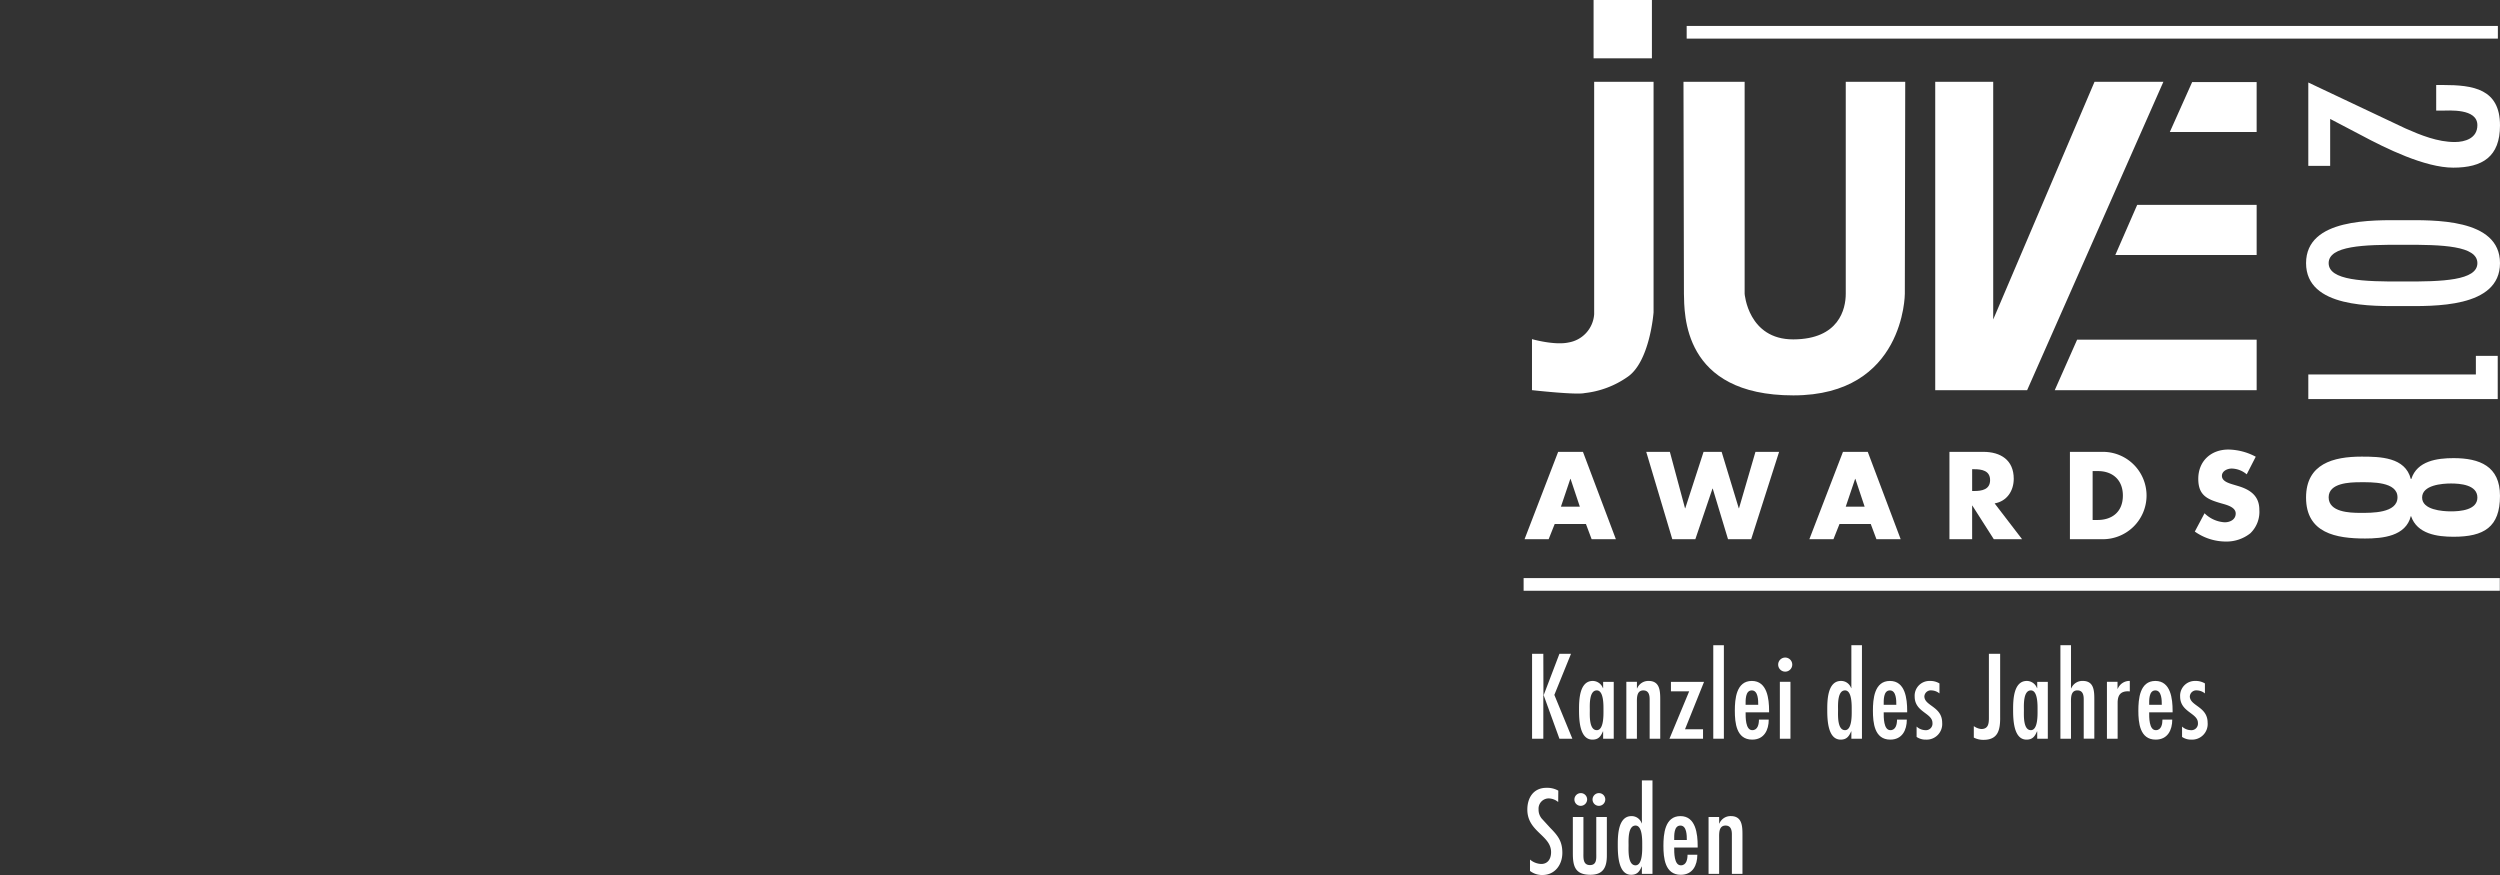
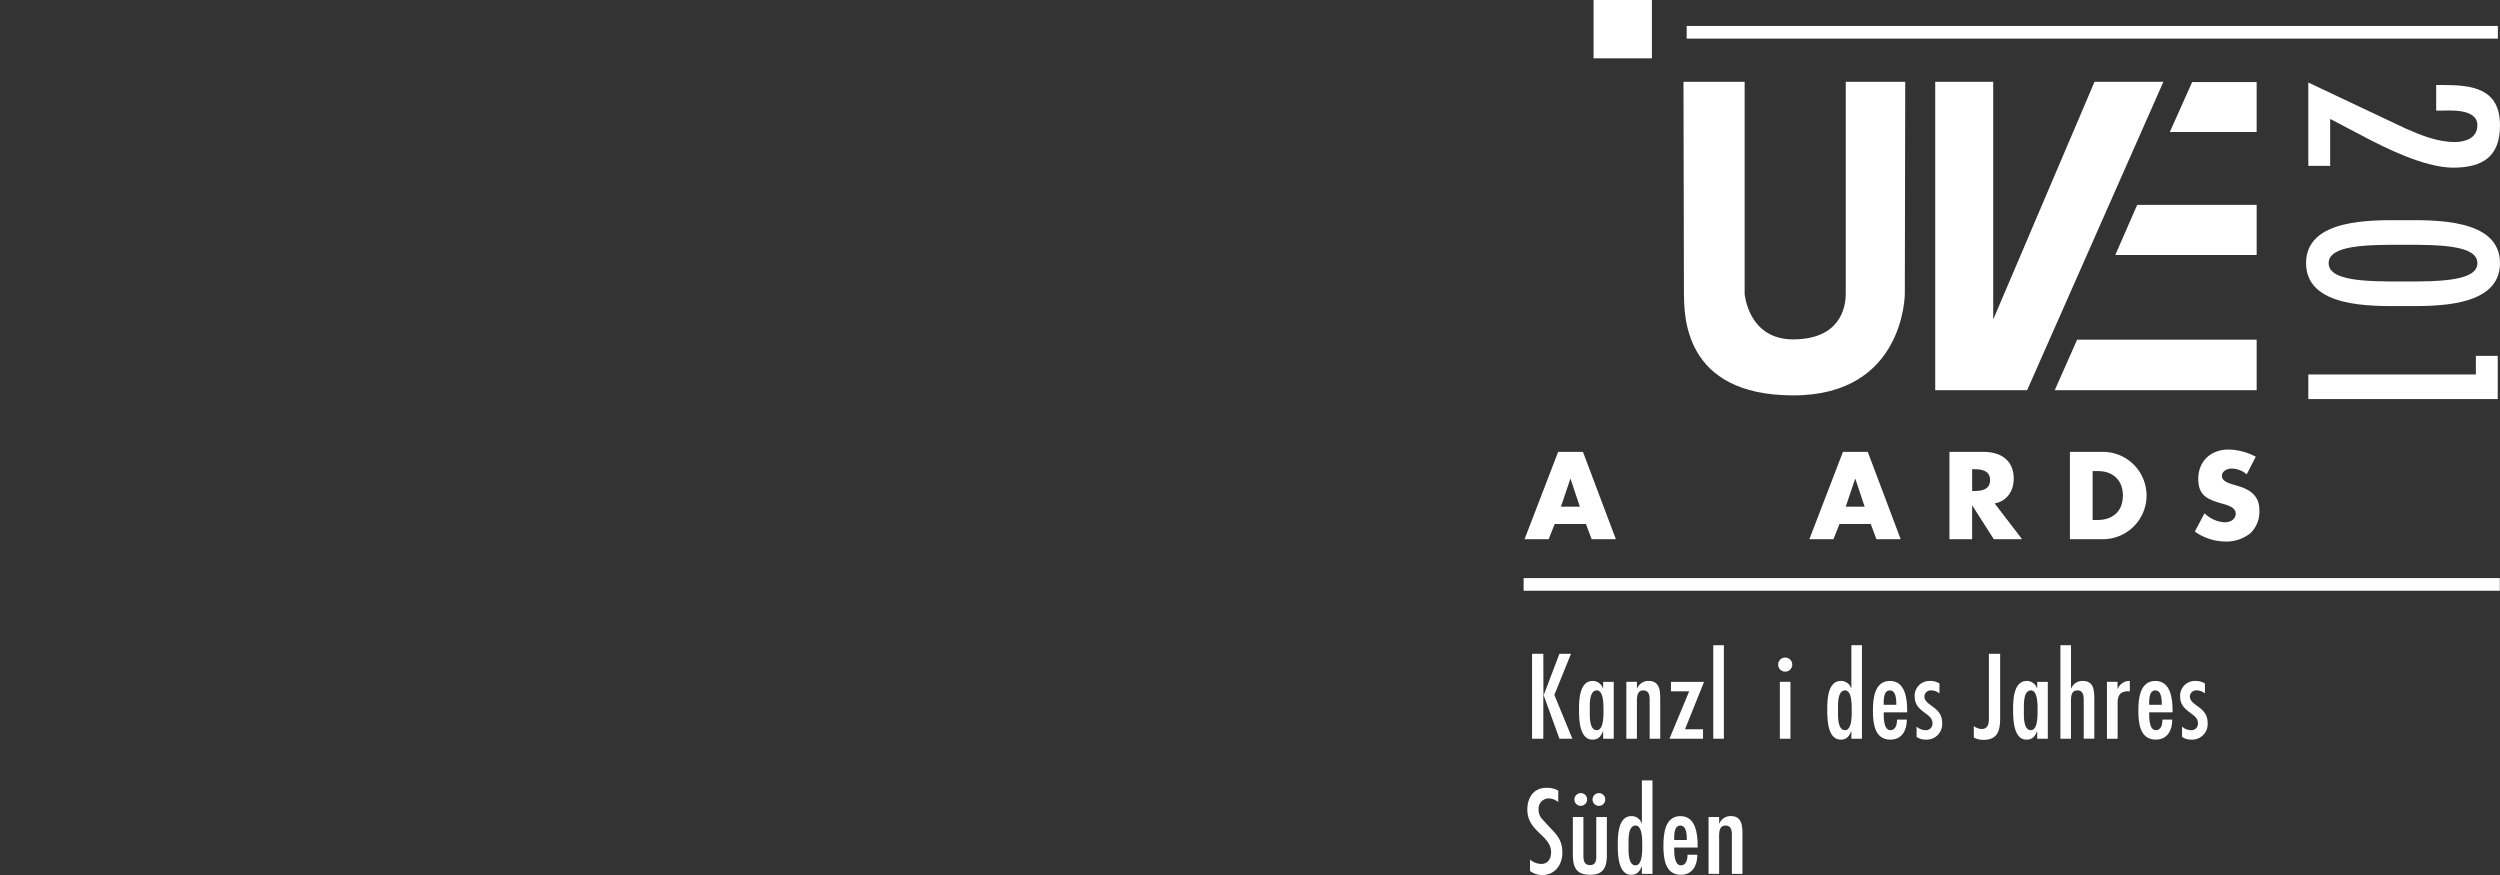
<svg xmlns="http://www.w3.org/2000/svg" width="600" height="210" viewBox="0 0 600 210">
  <rect x="0" y="0" width="600" height="210" fill="#333333" stroke="none" />
  <g id="T_002" transform="translate(-805 -527)">
    <g id="Juve" transform="translate(1130.748 488.891)">
      <g id="Gruppe_178" data-name="Gruppe 178" transform="translate(41.945 192.963)">
        <path id="Pfad_209" data-name="Pfad 209" d="M20.255,117.08l.028,9.868h.08l3.758-9.868H26.9l-4,9.868,4.325,10.518H24.12l-3.812-10.518h-.054v10.518h-2.7V117.08Z" transform="translate(-17.55 -115.026)" fill="#fff" />
        <path id="Pfad_210" data-name="Pfad 210" d="M30.634,133.41H30.58c-.513,1.189-1.055,1.973-2.513,1.973-3.164,0-3.218-5-3.218-7.218,0-2.271.082-6.866,3.3-6.866a2.63,2.63,0,0,1,2.433,1.73h.054v-1.514h2.541v13.654H30.634Zm.08-5.082c0-1.081.108-4.758-1.6-4.758-1.892,0-1.678,3.649-1.678,4.758,0,1.134-.216,4.786,1.678,4.786C30.822,133.112,30.714,129.409,30.714,128.328Z" transform="translate(-13.574 -112.728)" fill="#fff" />
        <path id="Pfad_211" data-name="Pfad 211" d="M34.739,123.082h.054A2.9,2.9,0,0,1,37.55,121.3c2.7,0,2.785,2.407,2.785,4.487v9.381H37.794v-9.435c0-.945-.162-2.161-1.514-2.161-1.676,0-1.542,1.919-1.542,3.082v8.516H32.2V121.514h2.541Z" transform="translate(-9.571 -112.728)" fill="#fff" />
        <path id="Pfad_212" data-name="Pfad 212" d="M47.2,121.438,42.63,132.821h4.325v2.271H38.9l4.731-11.381H39.252v-2.272H47.2Z" transform="translate(-5.92 -112.652)" fill="#fff" />
        <path id="Pfad_213" data-name="Pfad 213" d="M48.25,138.188H45.707V115.75H48.25Z" transform="translate(-2.213 -115.75)" fill="#fff" />
-         <path id="Pfad_214" data-name="Pfad 214" d="M51.645,128.841c0,1.135-.054,4.273,1.6,4.273,1.352,0,1.6-1.488,1.6-2.543h2.351c0,2.515-1.108,4.812-3.975,4.812-3.812,0-4.163-4.055-4.163-6.948,0-2.785.326-7.137,4.083-7.137,3.7,0,4.137,4.327,4.137,7.137v.406Zm3.028-1.81c0-1.055,0-3.46-1.542-3.46-1.6,0-1.488,2.407-1.488,3.46Z" transform="translate(-0.392 -112.728)" fill="#fff" />
        <path id="Pfad_215" data-name="Pfad 215" d="M55.788,119.351a1.69,1.69,0,0,1,3.38,0,1.69,1.69,0,1,1-3.38,0Zm2.946,17.789H56.193V123.486h2.543V137.14Z" transform="translate(3.279 -114.701)" fill="#fff" />
        <path id="Pfad_216" data-name="Pfad 216" d="M69.2,136.432h-.054c-.514,1.189-1.081,1.973-2.513,1.973-3.164,0-3.218-5-3.218-7.218,0-2.271.082-6.866,3.3-6.866a2.542,2.542,0,0,1,2.433,1.73H69.2v-10.3h2.541v22.438H69.2Zm.08-5.082c0-1.081.108-4.758-1.6-4.758-1.892,0-1.676,3.649-1.676,4.758,0,1.134-.216,4.786,1.676,4.786C69.391,136.134,69.283,132.431,69.283,131.35Z" transform="translate(7.435 -115.75)" fill="#fff" />
        <path id="Pfad_217" data-name="Pfad 217" d="M73.1,128.841c0,1.135-.054,4.273,1.6,4.273,1.352,0,1.6-1.488,1.6-2.543h2.351c0,2.515-1.108,4.812-3.975,4.812-3.812,0-4.163-4.055-4.163-6.948,0-2.785.326-7.137,4.083-7.137,3.7,0,4.137,4.327,4.137,7.137v.406Zm3.028-1.81c0-1.055,0-3.46-1.54-3.46-1.6,0-1.488,2.407-1.488,3.46Z" transform="translate(11.295 -112.728)" fill="#fff" />
        <path id="Pfad_218" data-name="Pfad 218" d="M82.944,124.3a3.123,3.123,0,0,0-1.892-.729,1.546,1.546,0,0,0-1.73,1.458c.054,2.3,4.273,2.407,4.273,6.3a3.74,3.74,0,0,1-3.92,4.055,3.8,3.8,0,0,1-2.217-.649v-2.487a3.209,3.209,0,0,0,2.109.867,1.572,1.572,0,0,0,1.7-1.73c0-2.407-4.271-2.569-4.271-6.353a3.542,3.542,0,0,1,3.65-3.73,4.229,4.229,0,0,1,2.3.595V124.3Z" transform="translate(14.832 -112.728)" fill="#fff" />
        <path id="Pfad_219" data-name="Pfad 219" d="M92.51,132.41c0,2.892-.459,5.325-4,5.325a4.963,4.963,0,0,1-2.325-.541v-2.757a3.654,3.654,0,0,0,1.784.7c1.812,0,1.838-1.488,1.838-2.865V117.08h2.7v15.33Z" transform="translate(19.836 -115.026)" fill="#fff" />
        <path id="Pfad_220" data-name="Pfad 220" d="M98.077,133.41h-.054c-.513,1.189-1.055,1.973-2.513,1.973-3.164,0-3.218-5-3.218-7.218,0-2.271.082-6.866,3.3-6.866a2.63,2.63,0,0,1,2.433,1.73h.054v-1.514h2.541v13.654H98.077Zm.08-5.082c0-1.081.108-4.758-1.6-4.758-1.892,0-1.676,3.649-1.676,4.758,0,1.134-.216,4.786,1.676,4.786C98.265,133.112,98.157,129.409,98.157,128.328Z" transform="translate(23.163 -112.728)" fill="#fff" />
        <path id="Pfad_221" data-name="Pfad 221" d="M102.183,115.75V126.1h.054a2.9,2.9,0,0,1,2.757-1.784c2.731,0,2.785,2.407,2.785,4.487v9.381h-2.543v-9.435c0-.945-.162-2.161-1.514-2.161-1.676,0-1.542,1.919-1.542,3.082v8.516H99.64V115.75Z" transform="translate(27.165 -115.75)" fill="#fff" />
        <path id="Pfad_222" data-name="Pfad 222" d="M109.409,123.191h.054a3.037,3.037,0,0,1,2.893-1.894v2.515l-.433-.028c-1.894,0-2.487,1.055-2.487,2.785v8.6h-2.567V121.512h2.541v1.679Z" transform="translate(31.103 -112.729)" fill="#fff" />
        <path id="Pfad_223" data-name="Pfad 223" d="M114.346,128.841c0,1.135-.054,4.273,1.594,4.273,1.352,0,1.594-1.488,1.594-2.543h2.354c0,2.515-1.109,4.812-3.975,4.812-3.812,0-4.163-4.055-4.163-6.948,0-2.785.324-7.137,4.084-7.137,3.7,0,4.137,4.327,4.137,7.137v.406Zm3.028-1.81c0-1.055,0-3.46-1.54-3.46-1.6,0-1.488,2.407-1.488,3.46Z" transform="translate(33.762 -112.728)" fill="#fff" />
        <path id="Pfad_224" data-name="Pfad 224" d="M124.191,124.3a3.123,3.123,0,0,0-1.892-.729,1.546,1.546,0,0,0-1.732,1.458c.054,2.3,4.273,2.407,4.273,6.3a3.74,3.74,0,0,1-3.919,4.055,3.8,3.8,0,0,1-2.218-.649v-2.487a3.209,3.209,0,0,0,2.109.867,1.571,1.571,0,0,0,1.7-1.73c0-2.407-4.271-2.569-4.271-6.353a3.542,3.542,0,0,1,3.649-3.73,4.229,4.229,0,0,1,2.3.595V124.3Z" transform="translate(37.298 -112.728)" fill="#fff" />
      </g>
      <g id="Gruppe_179" data-name="Gruppe 179" transform="translate(40.81 225.402)">
        <path id="Pfad_225" data-name="Pfad 225" d="M24.223,141.312a3.708,3.708,0,0,0-2.3-.867,2.449,2.449,0,0,0-2.407,2.623,3.3,3.3,0,0,0,.757,2.217l2.054,2.244c1.84,1.864,2.893,3.218,2.893,5.975,0,2.865-1.784,5.325-4.786,5.325a4.724,4.724,0,0,1-2.974-.973v-2.731a4.414,4.414,0,0,0,2.677,1.055c1.676,0,2.379-1.324,2.379-2.839,0-4.055-5.7-4.866-5.7-10.218,0-2.865,1.514-5.218,4.569-5.218a5.458,5.458,0,0,1,2.865.677Z" transform="translate(-16.815 -136.121)" fill="#fff" />
        <path id="Pfad_226" data-name="Pfad 226" d="M26.427,144.459V153c0,1.216-.162,3,1.568,3,1.7,0,1.515-1.648,1.515-2.865v-8.678h2.541v9.22c0,2.811-.839,4.65-3.947,4.65-3.7,0-4.217-2.082-4.217-5.19v-8.678h2.54Zm-2.163-4.165a1.535,1.535,0,0,1,1.568-1.568,1.518,1.518,0,0,1,1.486,1.488,1.554,1.554,0,0,1-1.486,1.568A1.517,1.517,0,0,1,24.264,140.295Zm4.353,0a1.535,1.535,0,0,1,1.568-1.568,1.518,1.518,0,0,1,1.486,1.488,1.535,1.535,0,0,1-1.486,1.568A1.517,1.517,0,0,1,28.617,140.295Z" transform="translate(-12.963 -135.673)" fill="#fff" />
        <path id="Pfad_227" data-name="Pfad 227" d="M36.653,157.432H36.6c-.514,1.189-1.081,1.973-2.513,1.973-3.164,0-3.218-5-3.218-7.218,0-2.271.082-6.866,3.3-6.866a2.542,2.542,0,0,1,2.433,1.73h.054v-10.3h2.541v22.438H36.653Zm.082-5.082c0-1.081.108-4.758-1.6-4.758-1.892,0-1.676,3.649-1.676,4.758,0,1.134-.216,4.786,1.676,4.786C36.843,157.134,36.735,153.431,36.735,152.35Z" transform="translate(-9.16 -136.75)" fill="#fff" />
        <path id="Pfad_228" data-name="Pfad 228" d="M40.55,149.84c0,1.135-.054,4.273,1.6,4.273,1.352,0,1.6-1.488,1.6-2.541h2.351c0,2.515-1.108,4.812-3.975,4.812-3.812,0-4.163-4.055-4.163-6.948,0-2.785.324-7.137,4.083-7.137,3.7,0,4.137,4.327,4.137,7.137v.406H40.55Zm3.029-1.81c0-1.055,0-3.46-1.542-3.46-1.6,0-1.488,2.407-1.488,3.46Z" transform="translate(-5.3 -133.727)" fill="#fff" />
        <path id="Pfad_229" data-name="Pfad 229" d="M47.514,144.082h.054a2.9,2.9,0,0,1,2.757-1.784c2.7,0,2.785,2.407,2.785,4.487v9.381H50.569v-9.435c0-.945-.162-2.161-1.514-2.161-1.676,0-1.542,1.919-1.542,3.082v8.516H44.973V142.514h2.541Z" transform="translate(-1.477 -133.728)" fill="#fff" />
      </g>
      <g id="Gruppe_180" data-name="Gruppe 180" transform="translate(40.146 145.998)">
        <path id="Pfad_230" data-name="Pfad 230" d="M23.616,103.027l-1.449,3.642H16.385l8.063-20.965H30.4l7.9,20.965H32.484l-1.364-3.642Zm3.808-10.842h-.054l-2.254,6.673h4.535Z" transform="translate(-16.385 -85.15)" fill="#fff" />
-         <path id="Pfad_231" data-name="Pfad 231" d="M44.6,99.247h.057l4.393-13.542h4.336L57.5,99.247h.057l3.947-13.542h5.675l-6.7,20.965H54.918L51.249,94.519h-.057L47.077,106.67H41.544L35.289,85.705h5.672Z" transform="translate(-6.088 -85.15)" fill="#fff" />
        <path id="Pfad_232" data-name="Pfad 232" d="M67.863,103.027l-1.446,3.642H60.634L68.7,85.705h5.95l7.9,20.965H76.733l-1.361-3.642Zm3.811-10.842H71.62l-2.254,6.673H73.9Z" transform="translate(7.718 -85.15)" fill="#fff" />
        <path id="Pfad_233" data-name="Pfad 233" d="M99.832,106.671H93.046L87.9,98.607h-.054v8.063H82.4V85.706h8.148c4.143,0,7.283,1.974,7.283,6.451,0,2.892-1.611,5.394-4.586,5.922ZM87.848,95.1h.528c1.78,0,3.78-.334,3.78-2.612s-2-2.614-3.78-2.614h-.528Z" transform="translate(19.573 -85.15)" fill="#fff" />
        <path id="Pfad_234" data-name="Pfad 234" d="M101.117,85.706h7.73a10.484,10.484,0,1,1,0,20.965h-7.73Zm5.45,16.348h1.225c3.252,0,6.034-1.778,6.034-5.867,0-3.754-2.478-5.867-5.98-5.867h-1.279v11.734Z" transform="translate(29.77 -85.15)" fill="#fff" />
        <path id="Pfad_235" data-name="Pfad 235" d="M132.978,91.3a5.727,5.727,0,0,0-3.615-1.39c-1,0-2.336.584-2.336,1.753,0,1.223,1.475,1.7,2.419,2l1.39.417c2.921.863,5.172,2.337,5.172,5.728a7.118,7.118,0,0,1-2.169,5.644,9.2,9.2,0,0,1-5.95,1.974,12.918,12.918,0,0,1-7.368-2.393l2.336-4.393a7.47,7.47,0,0,0,4.836,2.169c1.279,0,2.643-.64,2.643-2.113,0-1.529-2.143-2.058-3.31-2.391-3.418-.973-5.672-1.863-5.672-5.922,0-4.254,3.032-7.035,7.229-7.035a14.346,14.346,0,0,1,6.562,1.722Z" transform="translate(40.339 -85.346)" fill="#fff" />
      </g>
      <path id="Pfad_236" data-name="Pfad 236" d="M113.422,47.332h28.67V59.365H108.168Z" transform="translate(73.756 39.946)" fill="#fff" fill-rule="evenodd" />
      <path id="Pfad_237" data-name="Pfad 237" d="M104.133,68.272h43.084V80.4H98.76Z" transform="translate(68.632 51.352)" fill="#fff" fill-rule="evenodd" />
      <path id="Pfad_238" data-name="Pfad 238" d="M27.109,15.5h14v14h-14Z" transform="translate(29.602 22.607)" fill="#fff" fill-rule="evenodd" />
-       <path id="Pfad_239" data-name="Pfad 239" d="M32.461,28.212H46.719V83.528s-.867,12.018-6.381,15.6a22.114,22.114,0,0,1-10.149,3.786c-1.991.494-12.65-.7-12.65-.7V89.969s5.391,1.545,8.788.8a7.375,7.375,0,0,0,6.134-6.78V28.212Z" transform="translate(24.389 29.531)" fill="#fff" fill-rule="evenodd" />
      <path id="Pfad_240" data-name="Pfad 240" d="M41.078,28.212H55.753V79.079s.82,10.983,11.68,10.952c10.981-.032,12.589-7.3,12.589-10.952V28.212H94.295L94.2,79.079s-.015,24.391-26.754,24.391-26.137-19.7-26.26-24.391l-.108-50.867Z" transform="translate(37.211 29.531)" fill="#fff" fill-rule="evenodd" />
      <path id="Pfad_241" data-name="Pfad 241" d="M80.189,28.212H94.107V85.258l24.315-57.046h16.527l-32.7,74.007H80.189Z" transform="translate(58.516 29.531)" fill="#fff" fill-rule="evenodd" />
      <path id="Pfad_242" data-name="Pfad 242" d="M122,28.252h15.476V40.239H116.639Z" transform="translate(78.37 29.553)" fill="#fff" fill-rule="evenodd" />
      <rect id="Rechteck_3" data-name="Rechteck 3" width="234.286" height="3.04" transform="translate(39.919 176.851)" fill="#fff" />
      <rect id="Rechteck_4" data-name="Rechteck 4" width="194.689" height="3.04" transform="translate(79.053 44.335)" fill="#fff" />
      <g id="Gruppe_181" data-name="Gruppe 181" transform="translate(227.705 57.908)">
        <path id="Pfad_243" data-name="Pfad 243" d="M172.944,48.757c-6.812,0-16.219-4.643-22.188-7.838L143.4,37.061V48.335h-5.246V28.319l2.291,1.086,21.041,9.946c3.678,1.628,7.717,3.256,11.817,3.256,2.472,0,5.427-.9,5.427-4.039,0-4.1-6.814-3.5-8.683-3.5h-1.2V28.921h1.628c7.237,0,13.686.9,13.686,9.707C184.159,46.1,180,48.757,172.944,48.757Z" transform="translate(-137.614 -28.319)" fill="#fff" />
        <path id="Pfad_244" data-name="Pfad 244" d="M161.077,70.331c-7.175,0-23.271.544-23.271-10.309s16.1-10.309,23.271-10.309,23.273-.544,23.273,10.309S168.251,70.331,161.077,70.331Zm17.846-10.309c0-4.16-8.382-4.461-17.848-4.4-9.466-.06-17.846.241-17.846,4.4s8.38,4.463,17.846,4.4C170.543,64.483,178.923,64.182,178.923,60.022Z" transform="translate(-137.804 -16.668)" fill="#fff" />
        <path id="Pfad_245" data-name="Pfad 245" d="M183.615,81.161H138.156V75.253H178.37V70.79h5.246Z" transform="translate(-137.614 -5.185)" fill="#fff" />
-         <path id="Pfad_246" data-name="Pfad 246" d="M163.067,91.81c1.386-4.342,6.211-5,10.13-5,6.272,0,11.154,1.929,11.154,9.044,0,7.537-3.859,9.827-11.154,9.827-3.919,0-8.743-.663-10.19-4.945h-.06c-1.2,4.824-6.752,5.366-10.974,5.366-6.933,0-14.168-1.267-14.168-9.827,0-8.139,6.573-9.827,13.323-9.827,4.463,0,10.492.12,11.817,5.366h.122Zm-12.239,8.139c2.652,0,8.922.12,8.922-3.738,0-3.8-6.272-3.618-8.922-3.618-2.594,0-7.6.181-7.6,3.618C143.232,99.769,148.235,99.949,150.828,99.949Zm21.765-.361c2.17,0,6.332-.3,6.332-3.316,0-3.076-4.16-3.377-6.332-3.377-2.11,0-6.933.361-6.933,3.377C165.659,99.226,170.482,99.588,172.593,99.588Z" transform="translate(-137.805 3.342)" fill="#fff" />
      </g>
    </g>
    <rect id="Rahmen" width="600" height="210" transform="translate(805 527)" fill="none" />
  </g>
</svg>